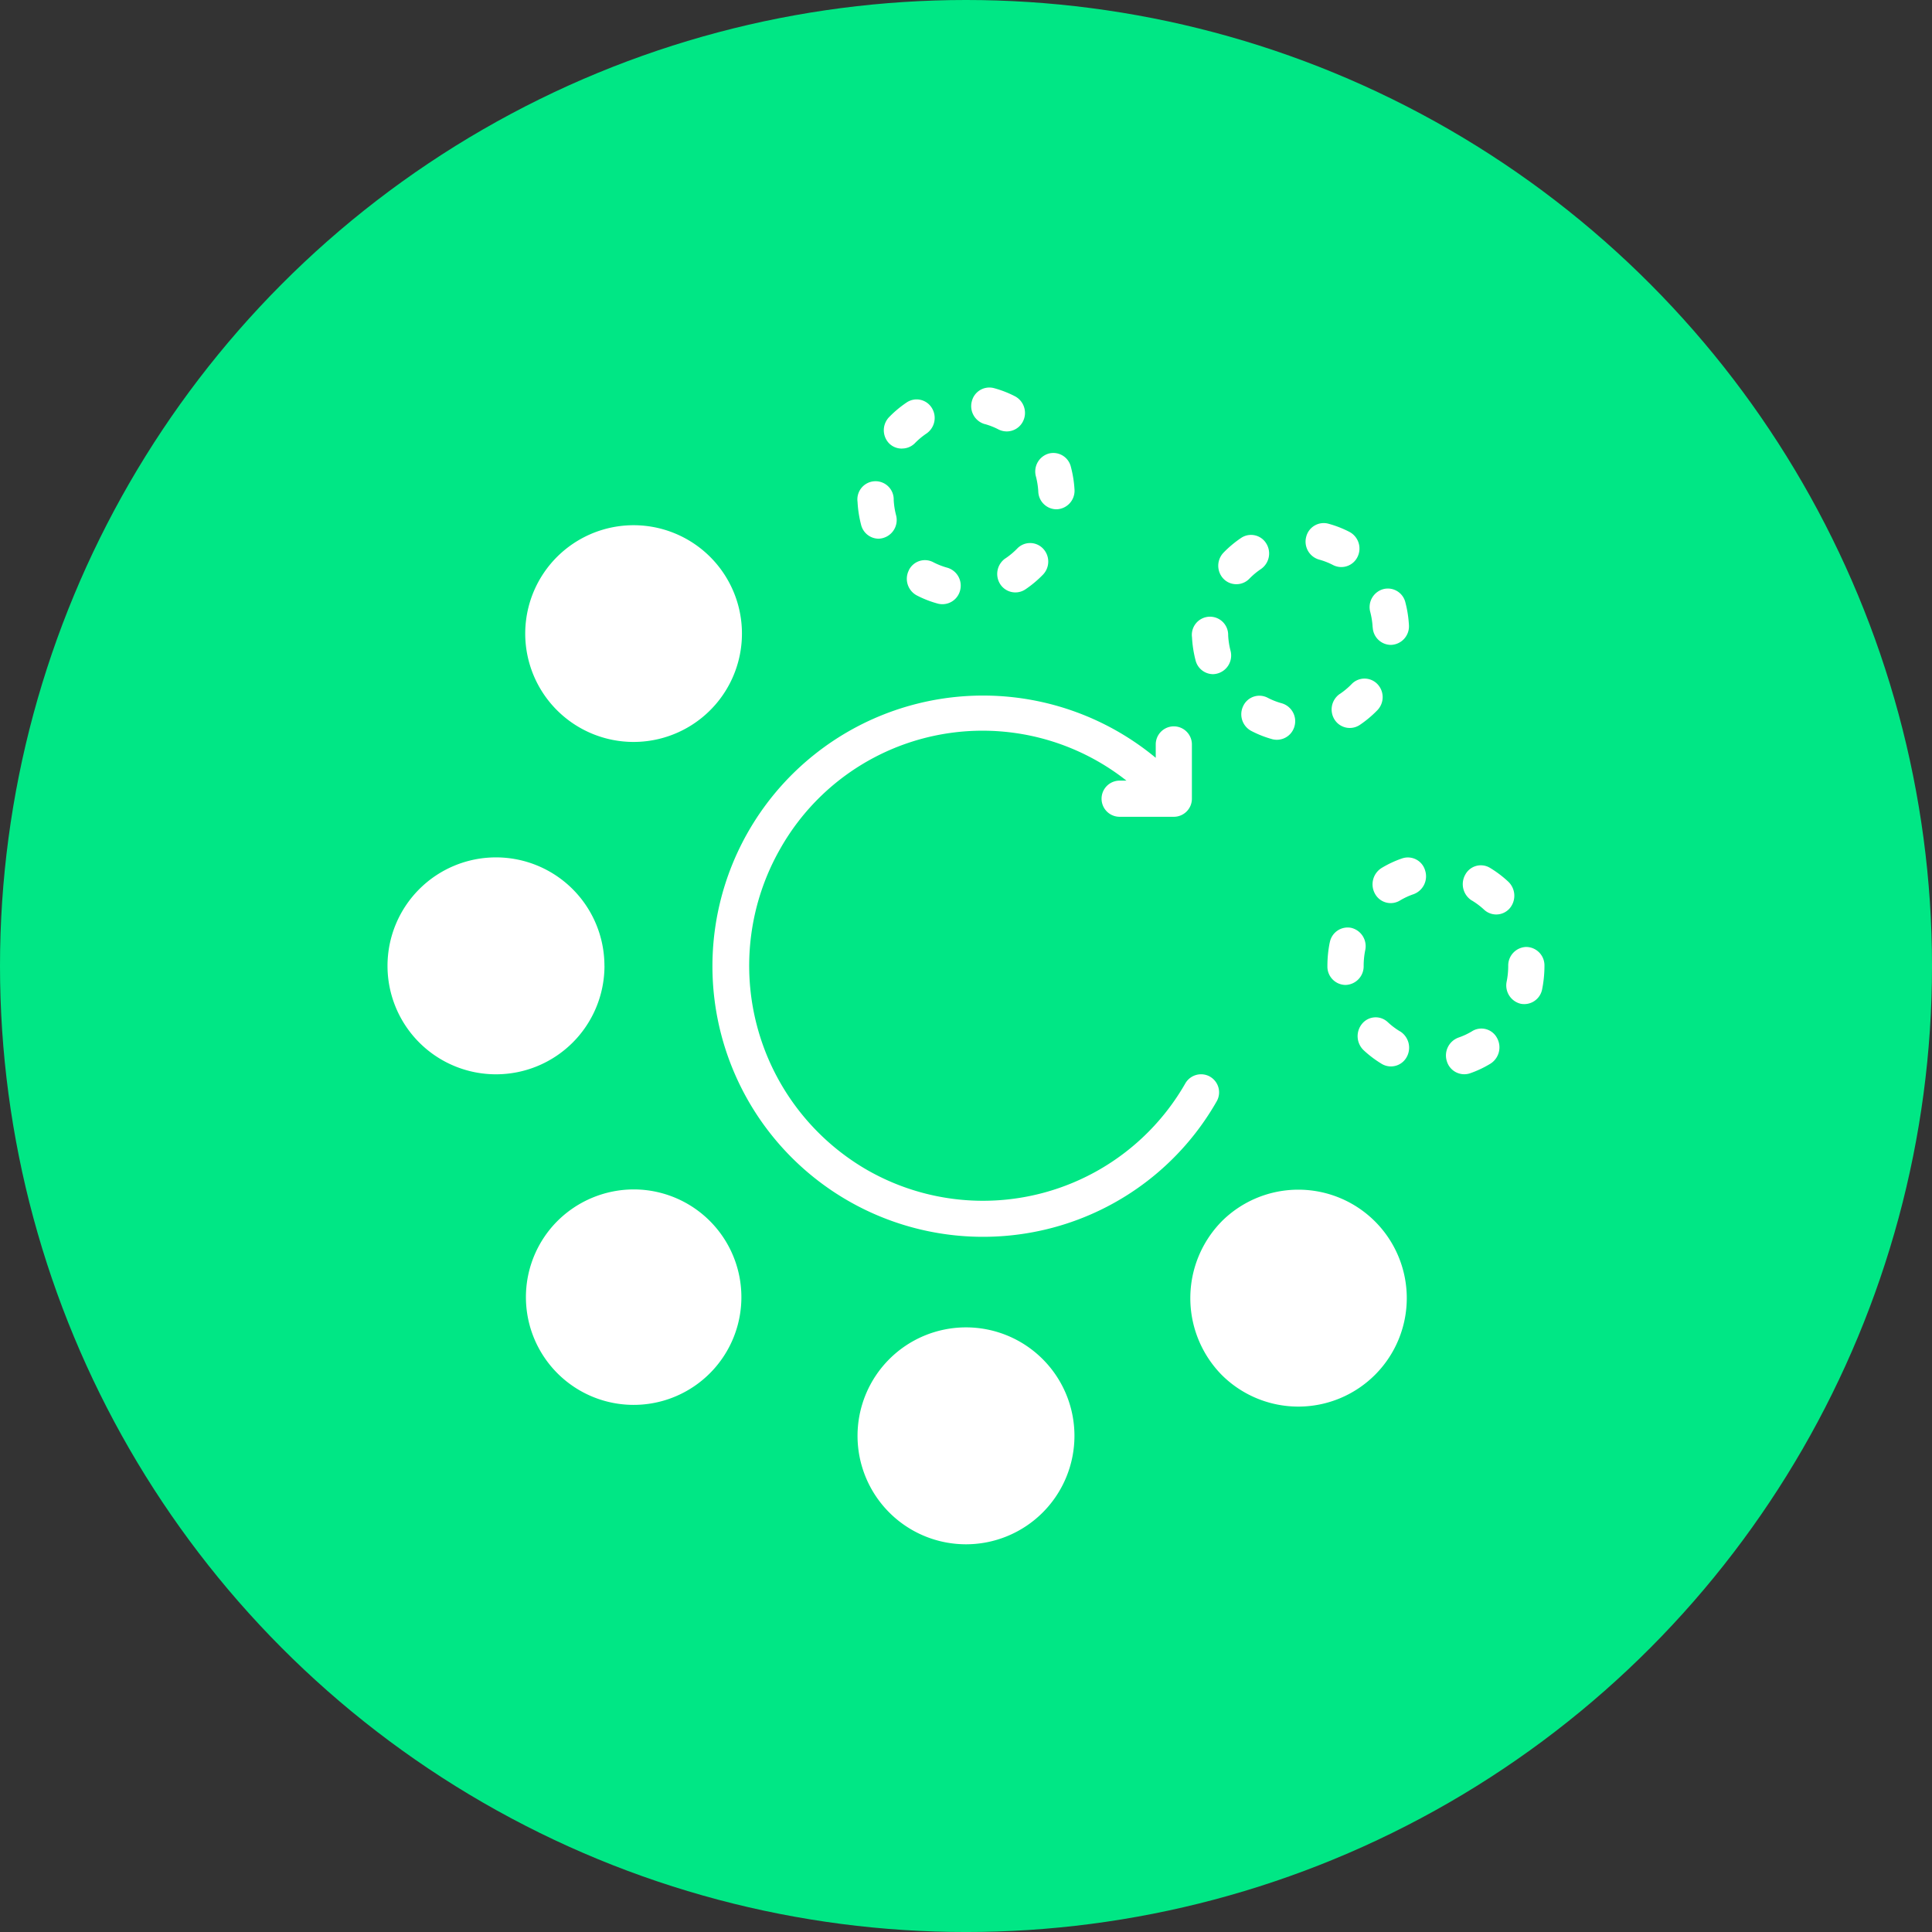
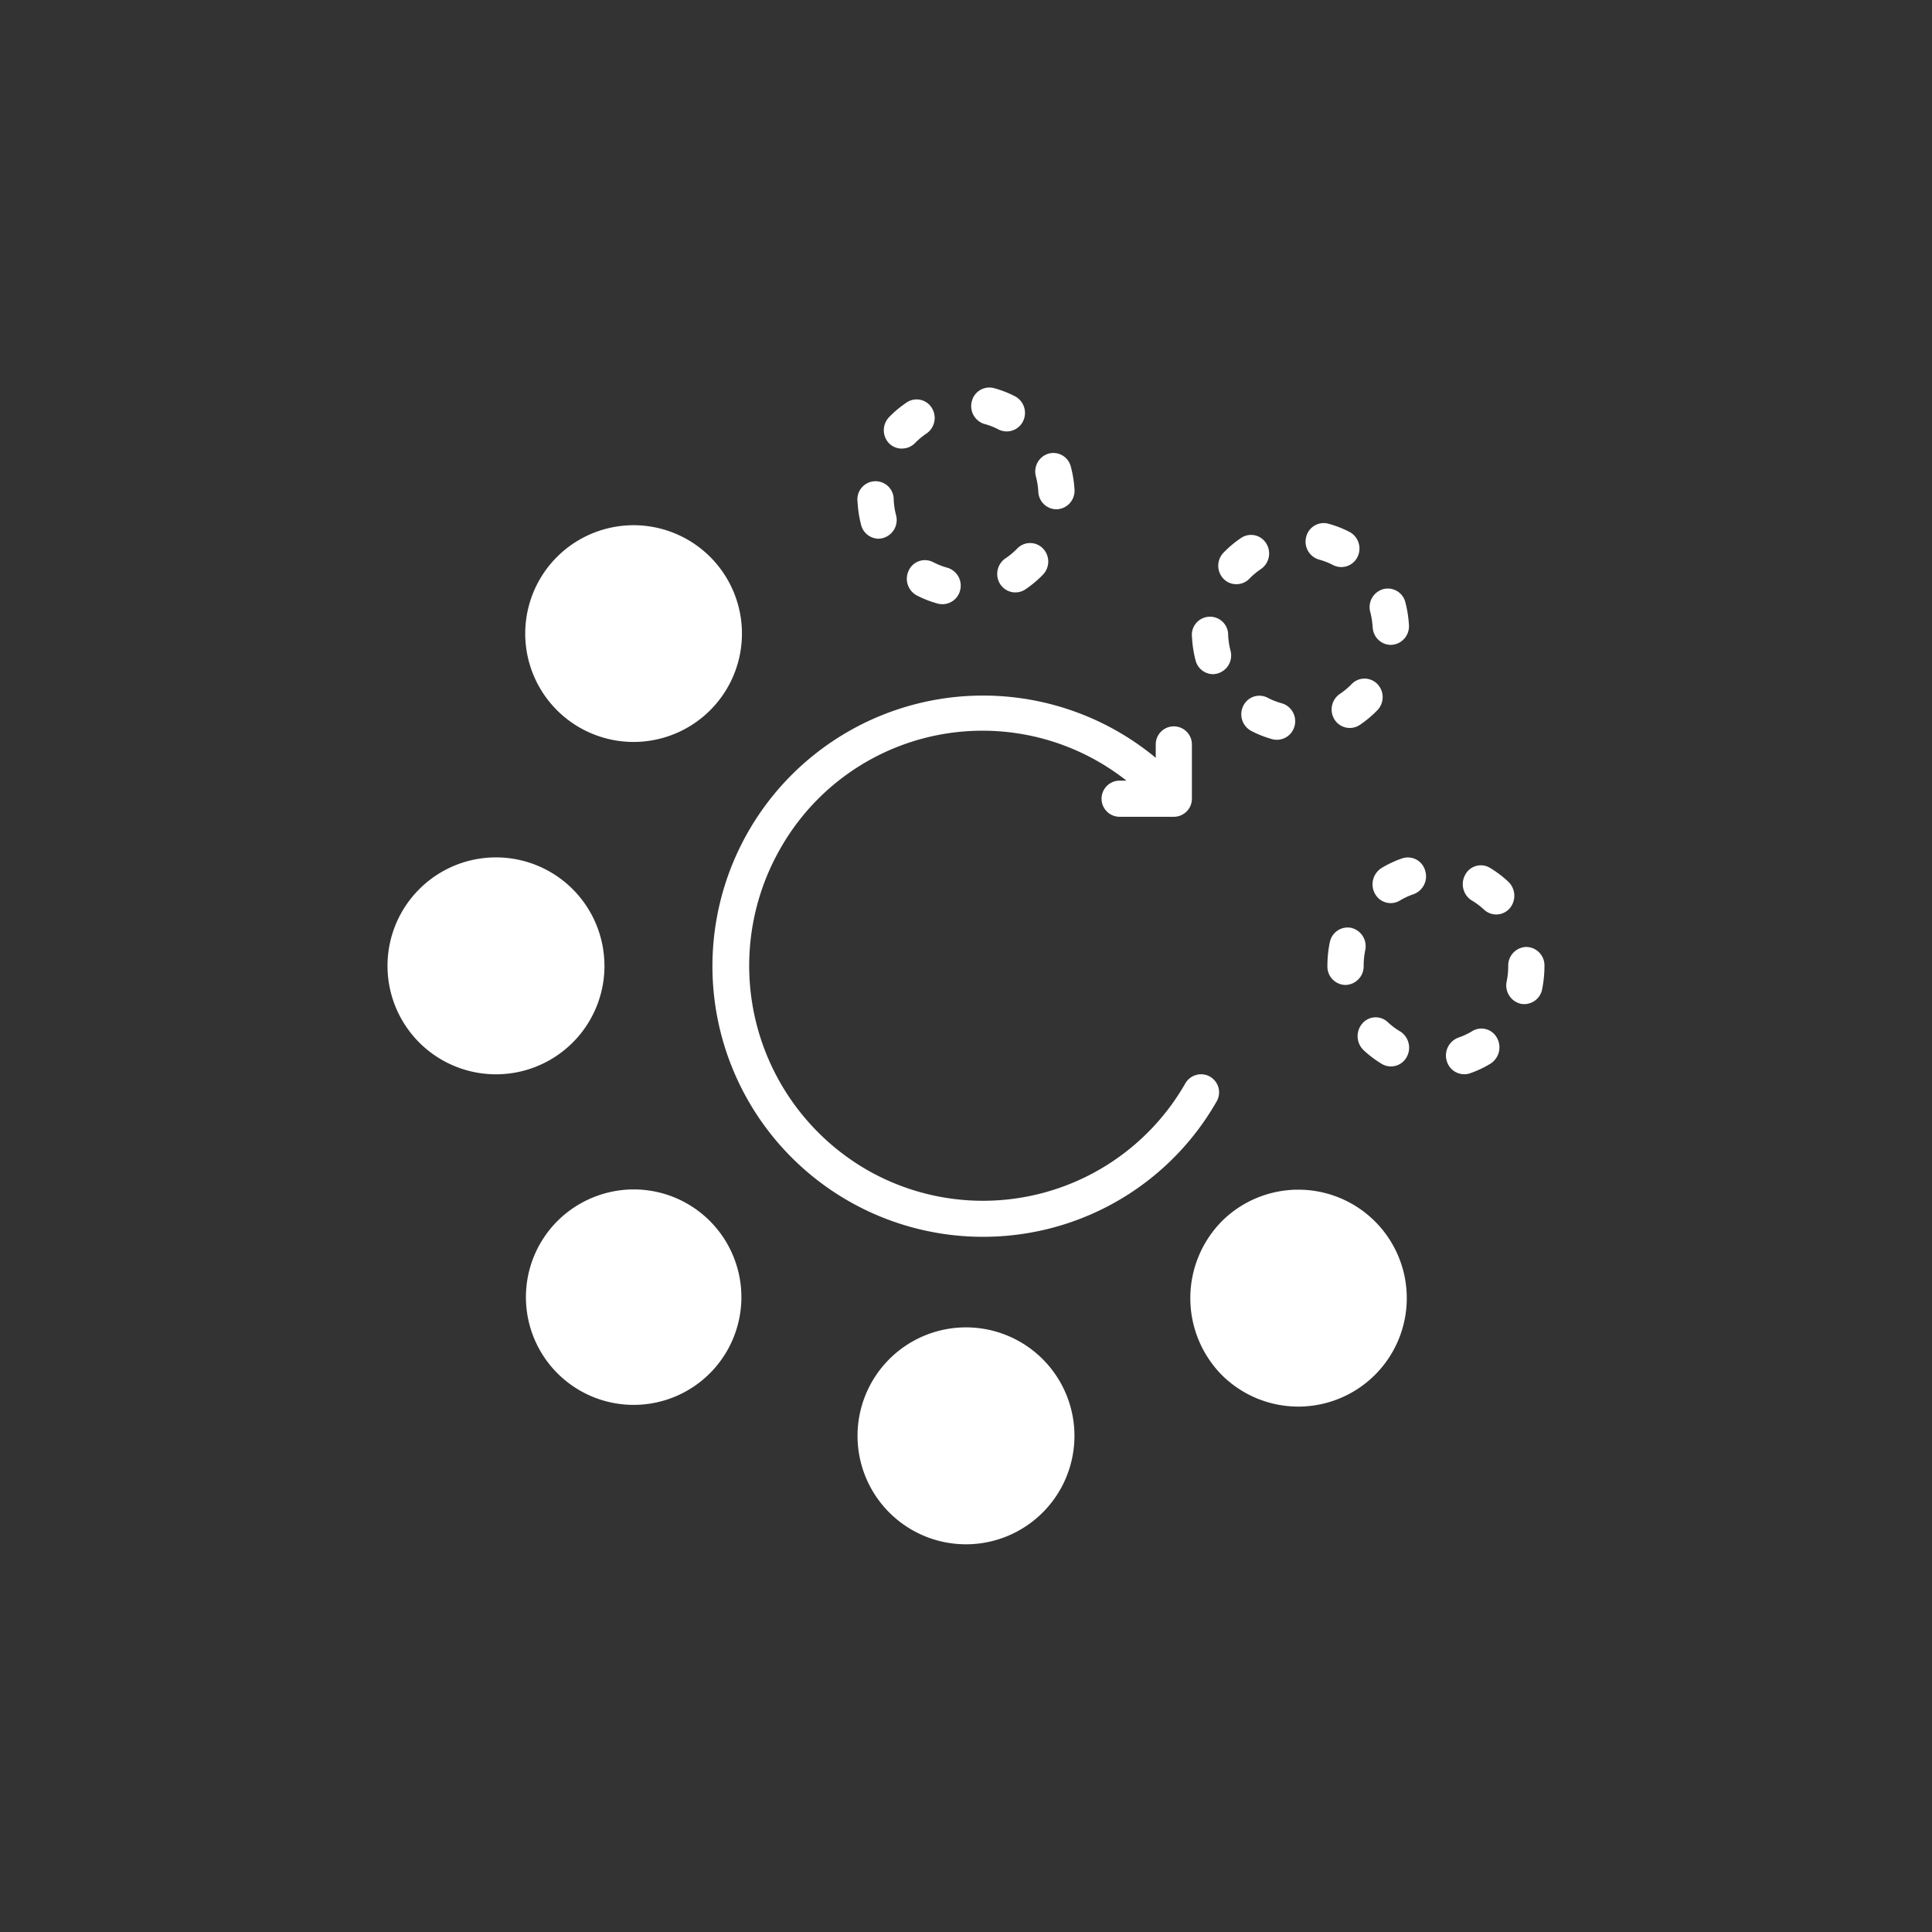
<svg xmlns="http://www.w3.org/2000/svg" id="Group_18730" data-name="Group 18730" width="116.979" height="116.979" viewBox="0 0 116.979 116.979">
  <rect x="0" y="0" width="116.979" height="116.979" fill="#333333" stroke="none" />
-   <ellipse id="Ellipse_175" data-name="Ellipse 175" cx="58.49" cy="58.49" rx="58.49" ry="58.49" fill="#00e785" />
  <path id="b22b1974a42a04a2b44d35e6f070b5c9" d="M35.022,56.913a6.567,6.567,0,1,0,6.567,6.567,6.567,6.567,0,0,0-6.567-6.567ZM31.56,11.079a1.14,1.14,0,0,0,.48,1.514,6.43,6.43,0,0,0,1.284.5,1.106,1.106,0,0,0,1.341-.8,1.129,1.129,0,0,0-.777-1.377,4.308,4.308,0,0,1-.855-.336,1.082,1.082,0,0,0-1.473.493Zm4.59-8.863A4.268,4.268,0,0,1,37,2.55a1.1,1.1,0,0,0,1.473-.494A1.14,1.14,0,0,0,38,.543a6.424,6.424,0,0,0-1.285-.5,1.092,1.092,0,0,0-1.34.8,1.13,1.13,0,0,0,.779,1.377Zm3.25,4.1a1.109,1.109,0,0,0,1.093,1.064,1.123,1.123,0,0,0,1.1-1.187A6.959,6.959,0,0,0,41.37,4.8a1.091,1.091,0,0,0-1.343-.793,1.129,1.129,0,0,0-.772,1.381,4.65,4.65,0,0,1,.145.93ZM37.41,10.35a1.145,1.145,0,0,0-.319,1.558,1.092,1.092,0,0,0,1.516.328,6.7,6.7,0,0,0,1.077-.9,1.14,1.14,0,0,0-.005-1.586,1.082,1.082,0,0,0-1.556.007,4.5,4.5,0,0,1-.712.595ZM31.144,3.7a1.085,1.085,0,0,0,.779-.318,4.446,4.446,0,0,1,.706-.59,1.145,1.145,0,0,0,.318-1.559A1.079,1.079,0,0,0,31.431.91a6.672,6.672,0,0,0-1.064.889,1.144,1.144,0,0,0,0,1.589,1.075,1.075,0,0,0,.773.315ZM29.73,9.16a1.131,1.131,0,0,0,1.059-1.418,4.657,4.657,0,0,1-.144-.93,1.1,1.1,0,1,0-2.189.12,6.961,6.961,0,0,0,.216,1.393A1.1,1.1,0,0,0,29.73,9.16Zm-16.6,25.864A6.567,6.567,0,1,0,6.567,41.59,6.567,6.567,0,0,0,13.133,35.024Zm48.309-6.51a6.44,6.44,0,0,0-1.253.584,1.168,1.168,0,0,0-.4,1.56,1.08,1.08,0,0,0,1.5.416,4.3,4.3,0,0,1,.835-.389,1.152,1.152,0,0,0,.7-1.439,1.085,1.085,0,0,0-1.38-.732Zm4.234,10.463a4.3,4.3,0,0,1-.833.39,1.152,1.152,0,0,0-.7,1.441,1.1,1.1,0,0,0,1.381.728,6.42,6.42,0,0,0,1.252-.587,1.169,1.169,0,0,0,.4-1.561,1.069,1.069,0,0,0-1.5-.412ZM61.3,38.99a4.418,4.418,0,0,1-.742-.56,1.064,1.064,0,0,0-1.545.09,1.177,1.177,0,0,0,.086,1.612,6.627,6.627,0,0,0,1.112.837,1.087,1.087,0,0,0,1.494-.422,1.168,1.168,0,0,0-.4-1.558Zm7.647-5.111a1.124,1.124,0,0,0-1.094,1.148,4.769,4.769,0,0,1-.093.941,1.142,1.142,0,0,0,.848,1.351,1.105,1.105,0,0,0,1.3-.884,7.241,7.241,0,0,0,.139-1.42,1.114,1.114,0,0,0-1.094-1.135Zm-11.9-.274a7.176,7.176,0,0,0-.142,1.421v.024a1.109,1.109,0,0,0,1.094,1.13A1.129,1.129,0,0,0,59.1,35.026a4.772,4.772,0,0,1,.095-.95,1.142,1.142,0,0,0-.845-1.353,1.1,1.1,0,0,0-1.3.881Zm8.608-2.537a4.488,4.488,0,0,1,.743.561,1.079,1.079,0,0,0,1.545-.089,1.176,1.176,0,0,0-.085-1.612,6.659,6.659,0,0,0-1.109-.838,1.069,1.069,0,0,0-1.5.418,1.169,1.169,0,0,0,.4,1.56ZM10.258,50.5A6.523,6.523,0,1,0,14.9,48.56,6.567,6.567,0,0,0,10.258,50.5Zm47.4-31.943a1.145,1.145,0,0,0-.319,1.558,1.091,1.091,0,0,0,1.516.328,6.7,6.7,0,0,0,1.077-.9,1.14,1.14,0,0,0-.005-1.586,1.082,1.082,0,0,0-1.556.007,4.5,4.5,0,0,1-.712.595ZM56.4,10.425a4.259,4.259,0,0,1,.854.334,1.091,1.091,0,0,0,1.473-.494,1.141,1.141,0,0,0-.482-1.514,6.432,6.432,0,0,0-1.285-.5,1.092,1.092,0,0,0-1.34.8A1.13,1.13,0,0,0,56.4,10.425Zm3.249,4.1a1.109,1.109,0,0,0,1.093,1.065,1.124,1.124,0,0,0,1.1-1.187,6.959,6.959,0,0,0-.218-1.394,1.091,1.091,0,0,0-1.343-.793A1.129,1.129,0,0,0,59.5,13.6a4.649,4.649,0,0,1,.144.93Zm-9.668,2.838a1.131,1.131,0,0,0,1.059-1.418,4.657,4.657,0,0,1-.144-.93,1.1,1.1,0,1,0-2.189.12,6.961,6.961,0,0,0,.216,1.394,1.1,1.1,0,0,0,1.058.834Zm1.83,1.92a1.14,1.14,0,0,0,.48,1.514,6.429,6.429,0,0,0,1.284.505,1.107,1.107,0,0,0,1.341-.8,1.129,1.129,0,0,0-.777-1.377,4.306,4.306,0,0,1-.855-.336,1.081,1.081,0,0,0-1.473.493Zm-.417-7.368a1.084,1.084,0,0,0,.78-.327,4.443,4.443,0,0,1,.706-.59,1.145,1.145,0,0,0,.317-1.558,1.078,1.078,0,0,0-1.516-.327,6.673,6.673,0,0,0-1.064.89,1.144,1.144,0,0,0,0,1.589,1.075,1.075,0,0,0,.773.323ZM14.9,21.466a6.561,6.561,0,1,0-4.643-1.921A6.561,6.561,0,0,0,14.9,21.466ZM50.5,50.5a6.634,6.634,0,0,0,0,9.286,6.567,6.567,0,1,0,0-9.287Zm-.7-8.767a1.1,1.1,0,0,0-1.494.4A14.115,14.115,0,0,1,28.97,47.344a14.279,14.279,0,0,1-5.181-19.435,14.069,14.069,0,0,1,20.949-4.1h-.413a1.094,1.094,0,0,0,0,2.189h3.283A1.094,1.094,0,0,0,48.7,24.9V21.617a1.094,1.094,0,0,0-2.189,0v.81a16.386,16.386,0,1,0-6.256,28.456A16.242,16.242,0,0,0,50.2,43.229a1.094,1.094,0,0,0-.4-1.494Z" transform="translate(23.467 23.457)" fill="#fff" />
</svg>